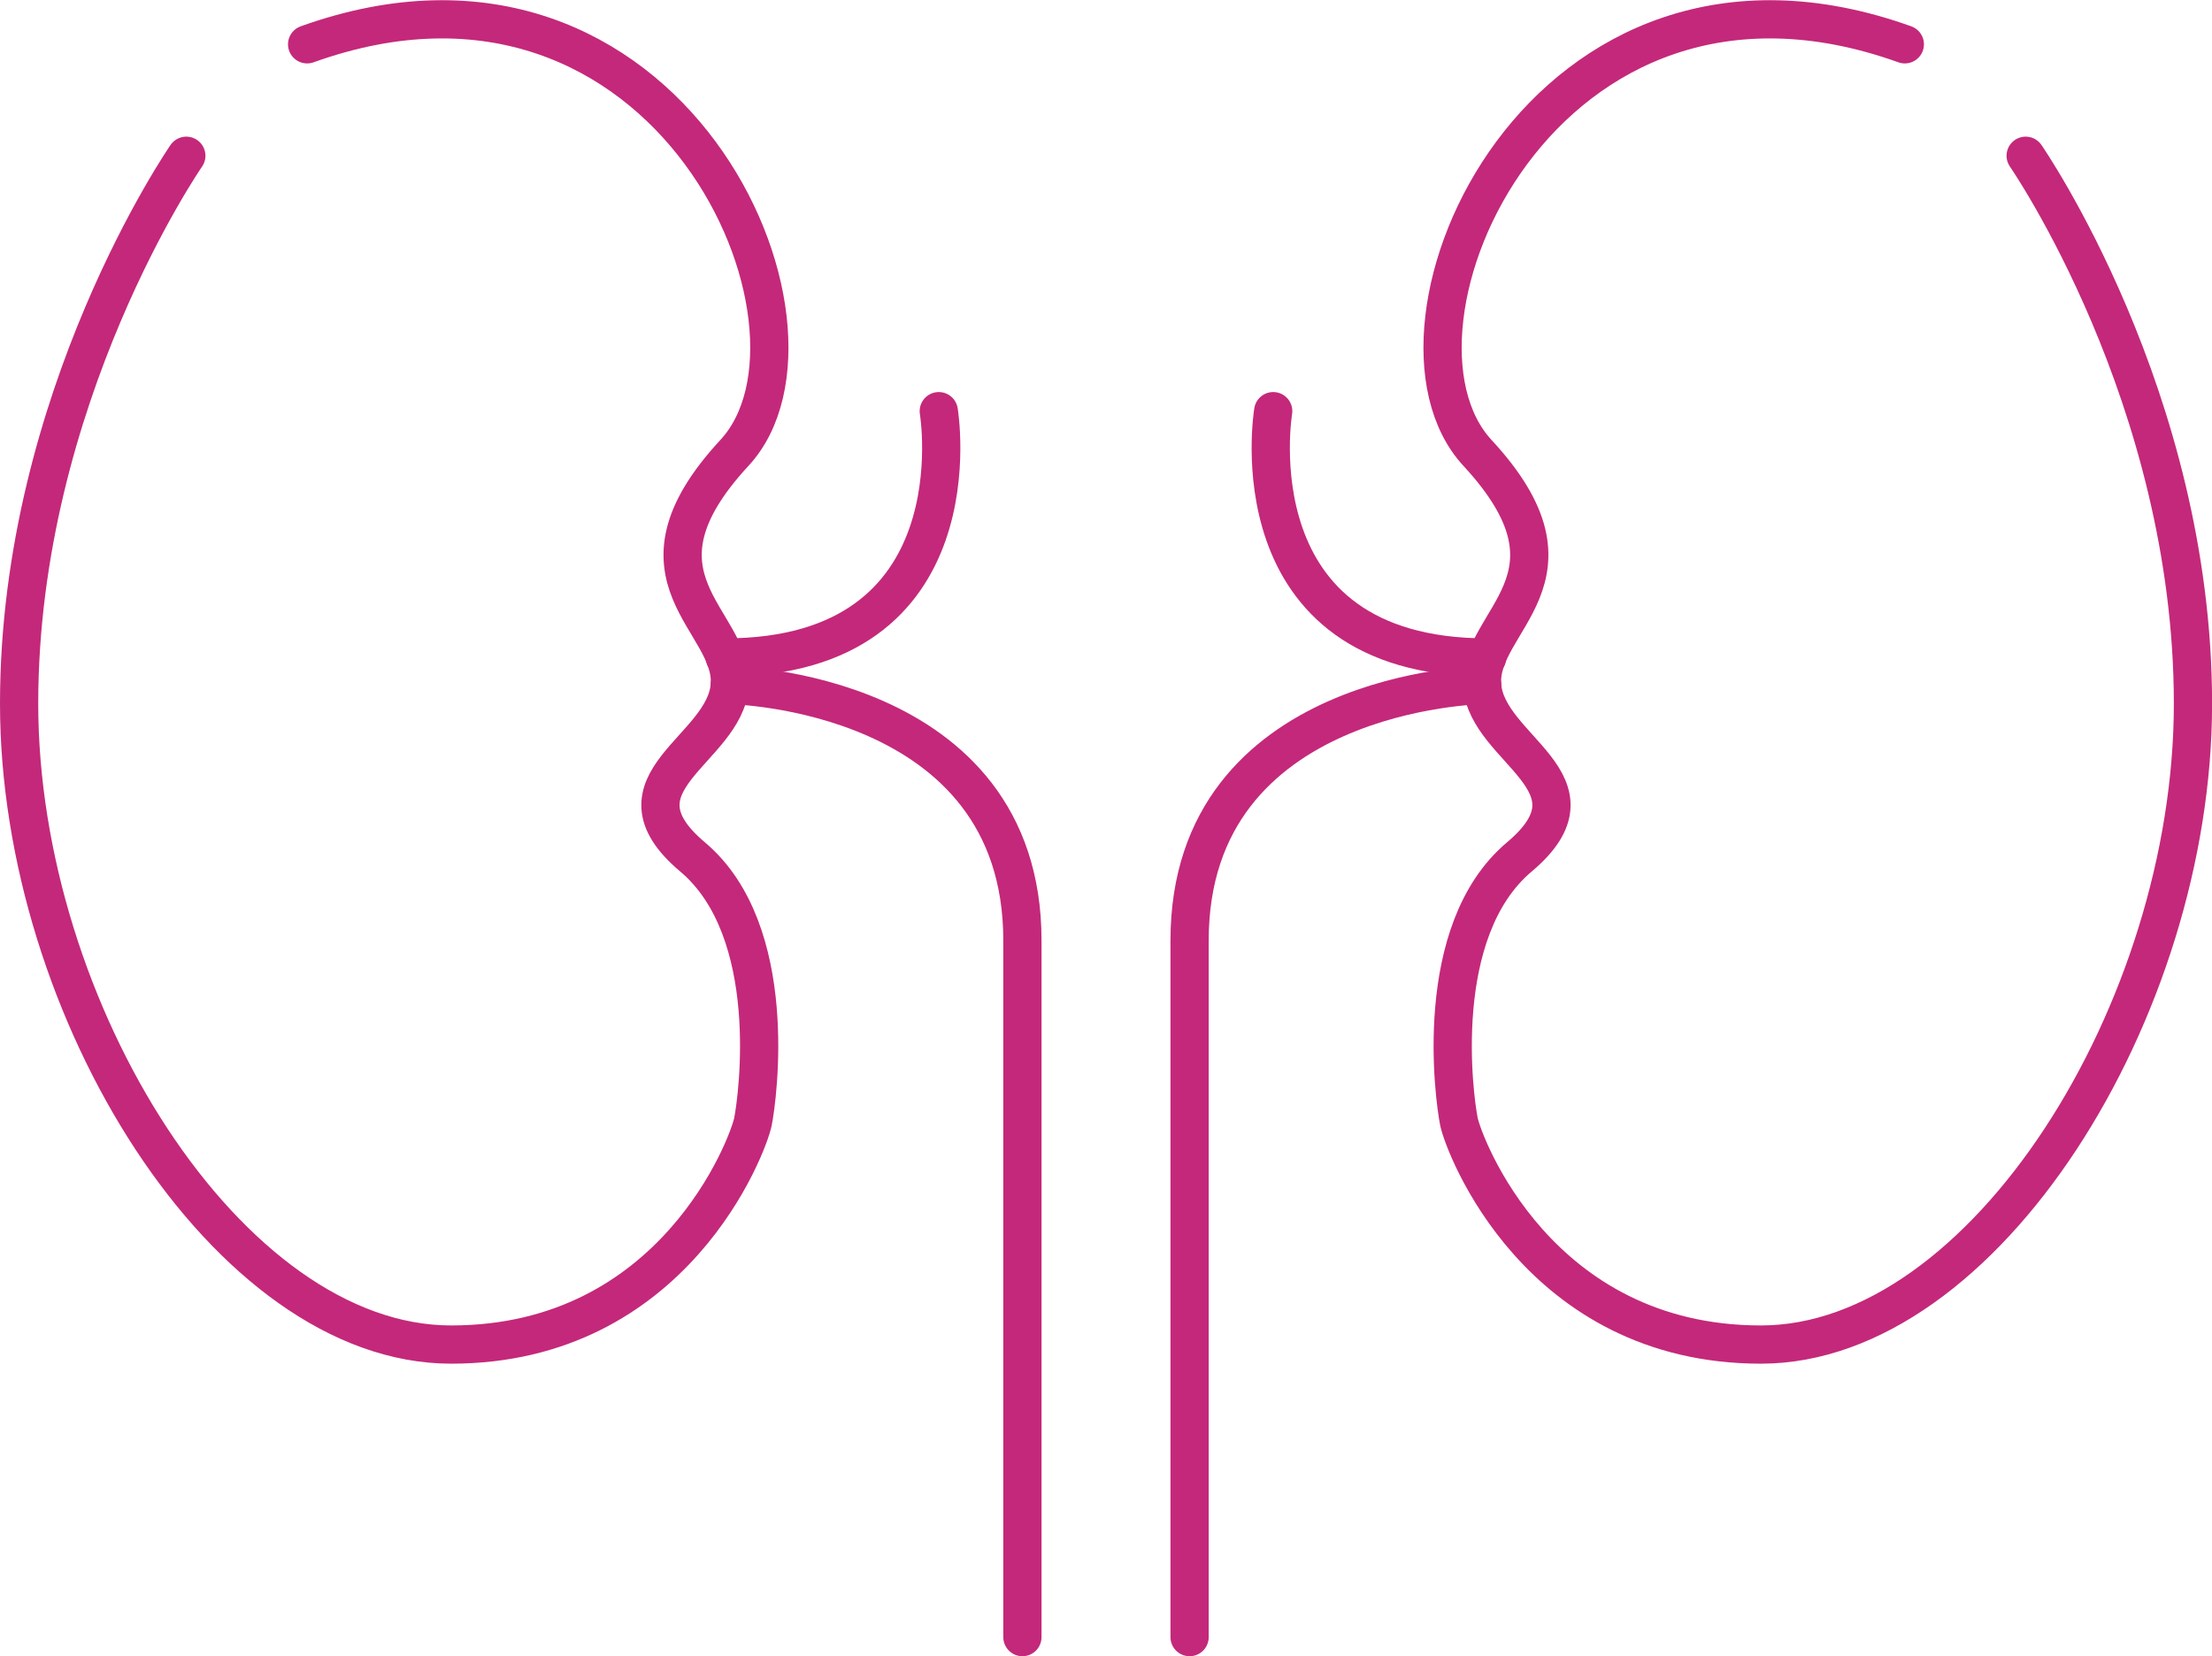
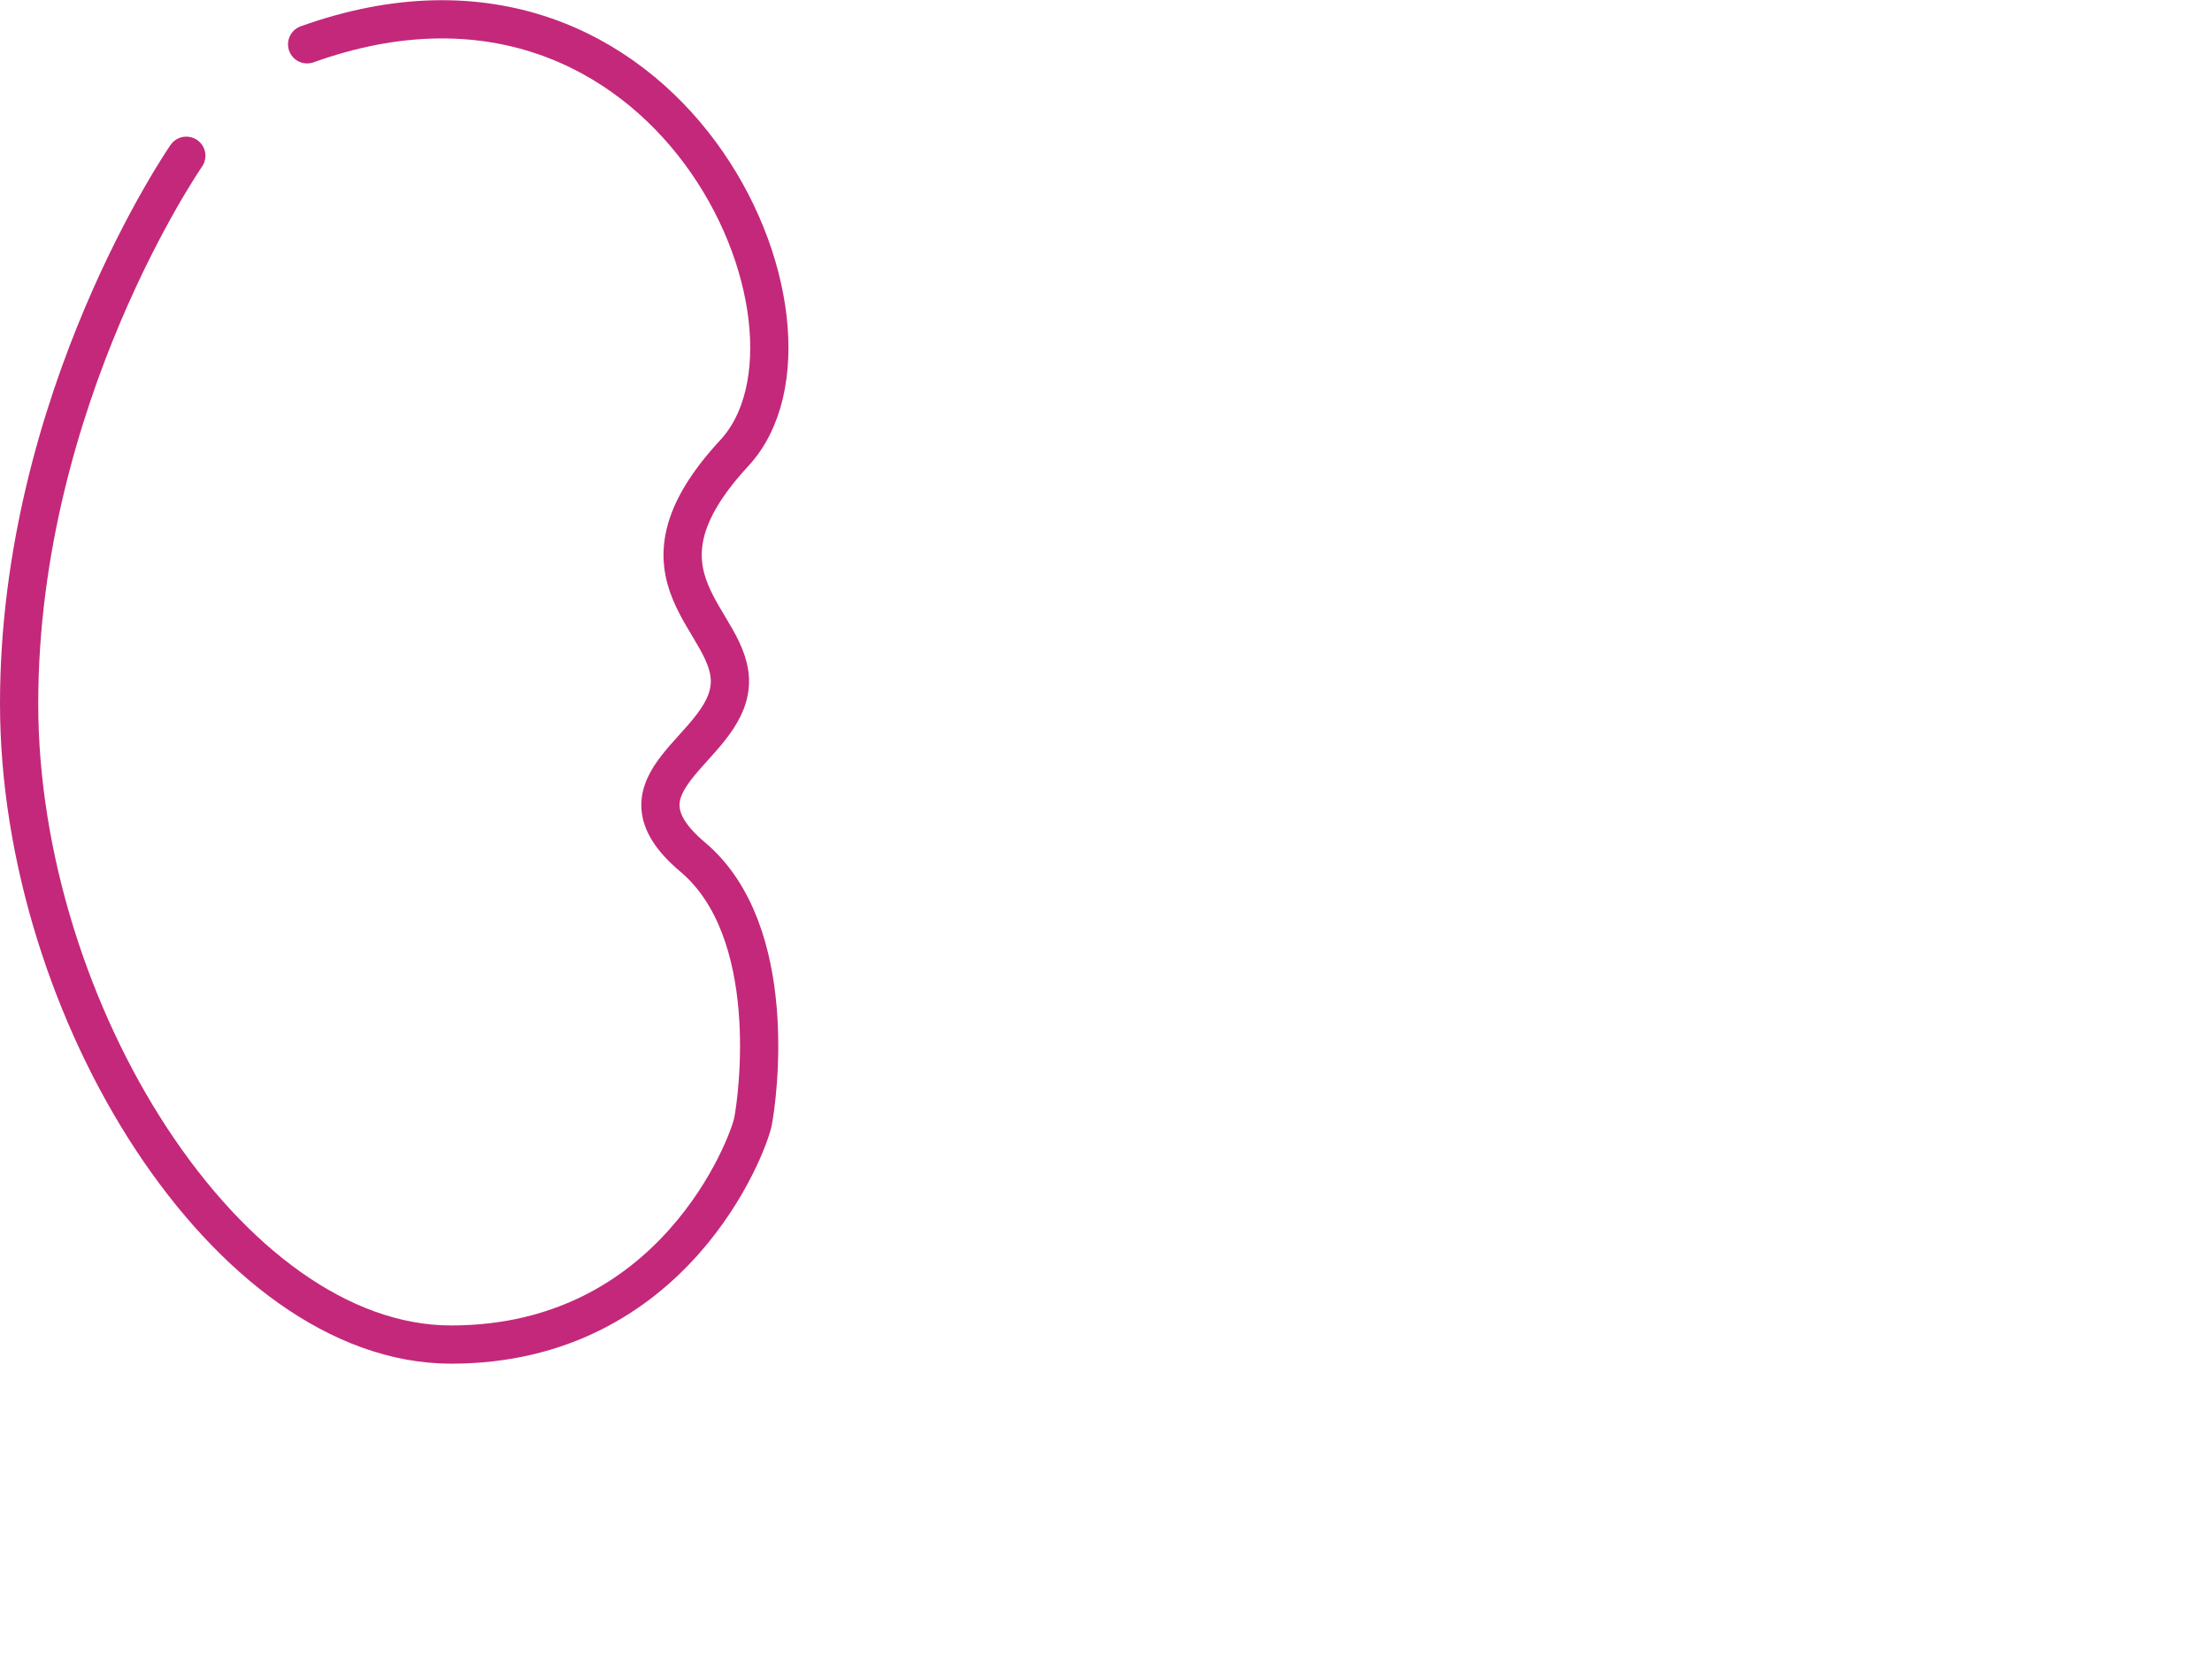
<svg xmlns="http://www.w3.org/2000/svg" width="115.72" height="86.662" viewBox="0 0 115.72 86.662">
  <g id="Group_1196" data-name="Group 1196" transform="translate(-0.833 -9.939)">
    <path id="Path_768" data-name="Path 768" d="M10.58,18.089S1.833,30.725,1.833,46.76s10.935,33.534,22.6,33.534S39.982,69.846,40.224,68.63s1.457-9.962-3.158-13.85,1.7-5.586,1.945-8.99-5.833-5.589.242-12.151S35.851,5.455,16.9,12.258" transform="translate(0 0)" fill="rgba(0,0,0,0)" stroke="#c4287a" stroke-linecap="round" stroke-linejoin="round" stroke-width="2" />
-     <path id="Path_769" data-name="Path 769" d="M36.185,23.811S38.341,36.7,24.991,36.7" transform="translate(13.76 7.642)" fill="rgba(0,0,0,0)" stroke="#c4287a" stroke-linecap="round" stroke-width="2" />
-     <path id="Path_770" data-name="Path 770" d="M25.154,32.8s15.309.242,15.309,13.364V82.616" transform="translate(13.857 12.986)" fill="rgba(0,0,0,0)" stroke="#c4287a" stroke-linecap="round" stroke-linejoin="round" stroke-width="2" />
-     <path id="Path_771" data-name="Path 771" d="M79.048,18.089S87.8,30.725,87.8,46.76,76.861,80.294,65.2,80.294,49.647,69.846,49.4,68.63s-1.457-9.962,3.158-13.85-1.7-5.586-1.945-8.99,5.833-5.589-.242-12.151,3.4-28.184,22.355-21.381" transform="translate(27.757 0)" fill="rgba(0,0,0,0)" stroke="#c4287a" stroke-linecap="round" stroke-linejoin="round" stroke-width="2" />
-     <path id="Path_772" data-name="Path 772" d="M43.035,23.811S40.88,36.7,54.229,36.7" transform="translate(24.405 7.642)" fill="rgba(0,0,0,0)" stroke="#c4287a" stroke-linecap="round" stroke-width="2" />
-     <path id="Path_773" data-name="Path 773" d="M55.552,32.8s-15.309.242-15.309,13.364V82.616" transform="translate(22.823 12.986)" fill="rgba(0,0,0,0)" stroke="#c4287a" stroke-linecap="round" stroke-linejoin="round" stroke-width="2" />
  </g>
</svg>